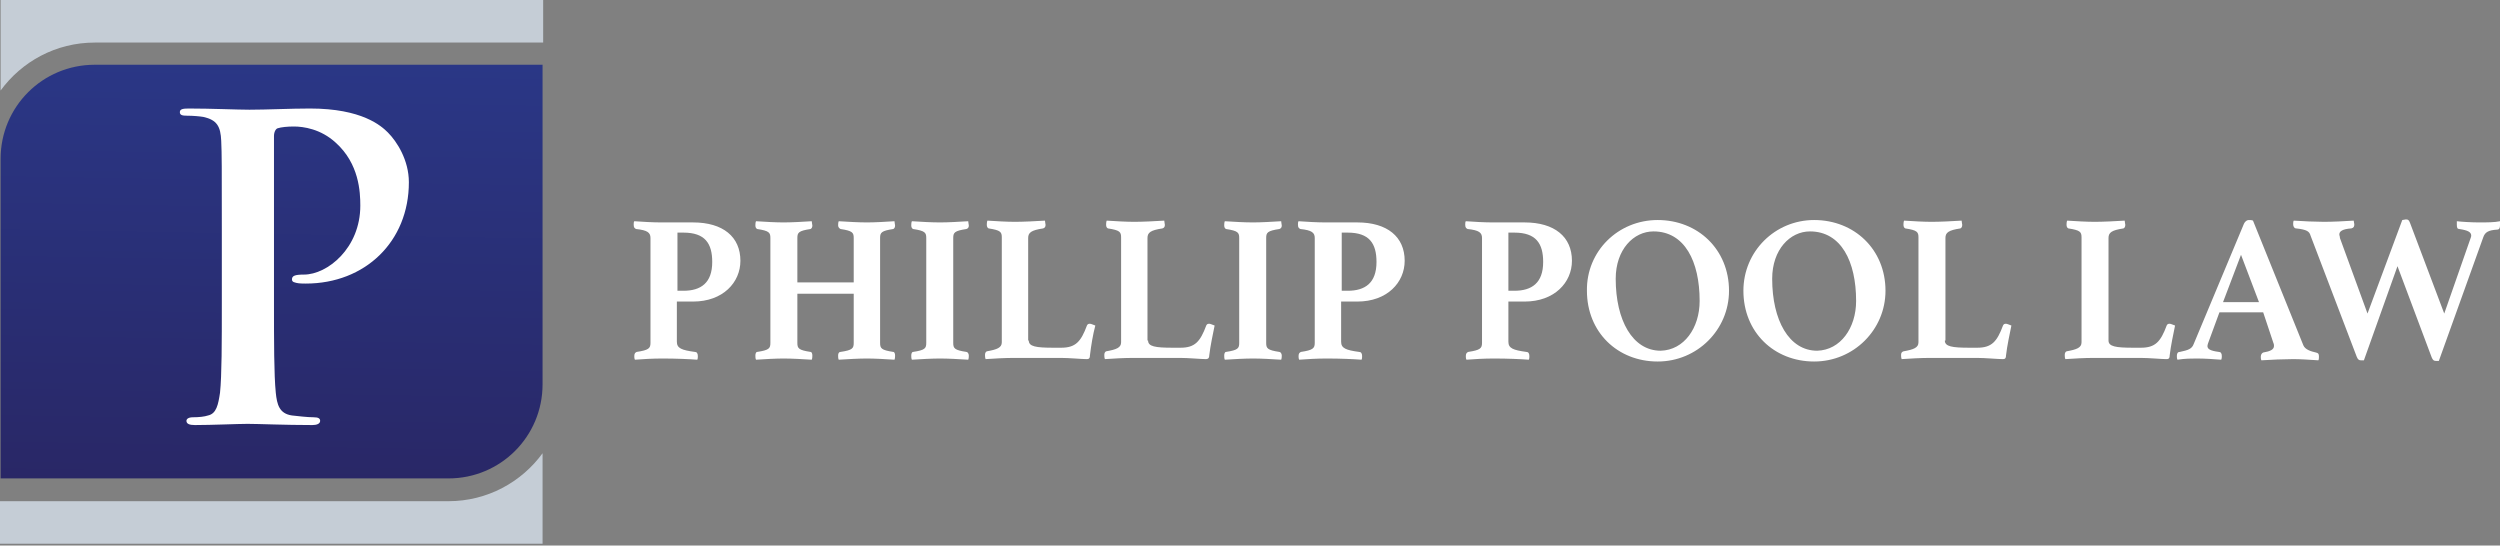
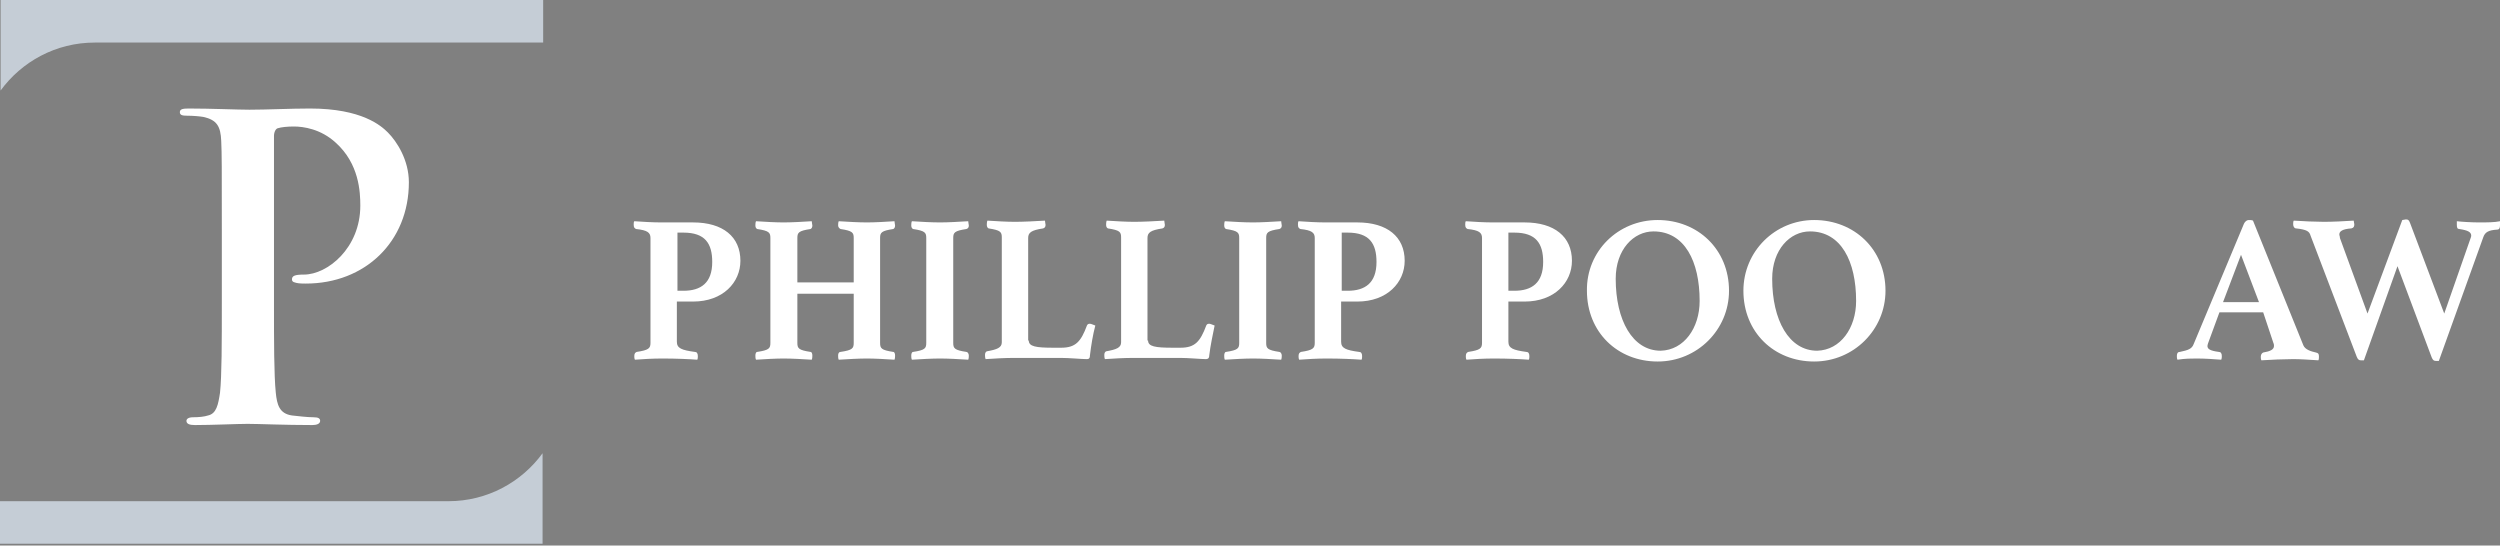
<svg xmlns="http://www.w3.org/2000/svg" width="417" height="91" viewBox="0 0 417 91" fill="none">
  <rect x="0" y="0" width="417" height="91" fill="#808080" stroke="none" />
  <path d="M112.9 50.3V57C112.9 58.1 113.7 58.4 115.9 58.7C116.2 58.7 116.4 58.9 116.4 59.4C116.4 59.5 116.4 59.9 116.3 60C115 59.9 112.8 59.8 110.5 59.8C108.8 59.8 107.2 59.9 105.9 60C105.8 59.8 105.8 59.5 105.8 59.4C105.8 58.9 106 58.8 106.2 58.7C108.2 58.4 108.5 58.1 108.5 57.2V39.7C108.5 38.8 108 38.4 106.1 38.2C105.9 38.1 105.7 38 105.7 37.5C105.7 37.3 105.7 37 105.8 36.9C107.1 37 109 37.1 110.3 37.1H115.6C120.6 37.1 123.5 39.5 123.5 43.5C123.5 47.1 120.6 50.3 115.6 50.3H112.9ZM114 48.5C116.9 48.5 118.8 47.2 118.8 43.7C118.8 40.6 117.6 38.8 114 38.8H113V48.5H114Z" fill="white" />
  <path d="M146.8 57.2C146.8 58.1 147 58.4 149 58.7C149.2 58.7 149.3 59 149.3 59.3C149.3 59.4 149.3 59.8 149.2 60C147.7 59.9 145.9 59.8 144.6 59.8C143.3 59.8 141.4 59.9 139.9 60C139.8 59.8 139.8 59.5 139.8 59.3C139.8 59 139.9 58.7 140.2 58.7C142.2 58.4 142.4 58.1 142.4 57.2V49H133V57.2C133 58.1 133.2 58.4 135.2 58.7C135.4 58.7 135.5 59 135.5 59.3C135.5 59.4 135.5 59.8 135.4 60C133.9 59.9 132 59.8 130.7 59.8C129.4 59.8 127.6 59.9 126.1 60C126 59.8 126 59.5 126 59.3C126 59 126.1 58.7 126.3 58.7C128.3 58.4 128.5 58.1 128.5 57.2V39.7C128.5 38.8 128.3 38.5 126.3 38.2C126.1 38.1 126 37.9 126 37.6C126 37.5 126 37.1 126.1 36.9C127.6 37 129.4 37.1 130.7 37.1C132 37.1 133.9 37 135.4 36.9C135.4 37.1 135.5 37.5 135.5 37.6C135.5 37.9 135.4 38.1 135.2 38.2C133.2 38.5 133 38.8 133 39.7V47.1H142.4V39.7C142.4 38.8 142.2 38.5 140.2 38.2C140 38.1 139.8 37.9 139.8 37.6C139.8 37.5 139.8 37.1 139.9 36.9C141.4 37 143.3 37.1 144.6 37.1C145.9 37.1 147.7 37 149.2 36.9C149.2 37.1 149.3 37.5 149.3 37.6C149.3 37.9 149.2 38.1 149 38.2C147 38.5 146.8 38.8 146.8 39.7V57.2Z" fill="white" />
  <path d="M159 57.2C159 58.1 159.2 58.4 161.2 58.7C161.4 58.7 161.6 59 161.6 59.3C161.6 59.4 161.6 59.8 161.5 60C160 59.9 158.1 59.8 156.8 59.8C155.5 59.8 153.6 59.9 152.1 60C152 59.8 152 59.5 152 59.3C152 59 152.1 58.7 152.3 58.7C154.3 58.4 154.5 58.1 154.5 57.2V39.7C154.5 38.8 154.3 38.5 152.3 38.2C152.1 38.1 152 37.9 152 37.6C152 37.5 152 37.1 152.1 36.9C153.6 37 155.4 37.1 156.8 37.1C158.1 37.1 159.9 37 161.5 36.9C161.5 37.1 161.6 37.5 161.6 37.6C161.6 37.9 161.5 38.1 161.2 38.2C159.2 38.5 159 38.8 159 39.7V57.2Z" fill="white" />
  <path d="M171.6 56.8C171.6 57.8 172.8 58 175.7 58H177C179.4 58 180.3 57 181.3 54.3C181.4 54.1 181.5 54 181.8 54C182 54 182.4 54.2 182.7 54.3C182.3 55.8 182 57.6 181.8 59.3C181.8 59.9 181.5 59.9 181.2 59.9C180.5 59.9 178.3 59.7 177 59.7H169.1C167.7 59.7 165.8 59.8 164.4 59.9C164.3 59.7 164.3 59.3 164.3 59.2C164.3 58.9 164.4 58.7 164.6 58.6C166.3 58.3 167.1 58 167.1 57.1V39.6C167.1 38.7 166.9 38.4 164.9 38.1C164.7 38 164.6 37.8 164.6 37.5C164.6 37.4 164.6 37 164.7 36.8C166.2 36.9 168 37 169.3 37C170.6 37 172.8 36.9 174.3 36.8C174.3 37 174.4 37.4 174.4 37.5C174.4 37.8 174.3 38 174 38.1C172 38.4 171.5 38.8 171.5 39.7V56.8H171.6Z" fill="white" />
  <path d="M191.5 56.8C191.5 57.8 192.7 58 195.6 58H196.9C199.3 58 200.2 57 201.2 54.3C201.3 54.1 201.4 54 201.7 54C201.9 54 202.3 54.2 202.6 54.3C202.3 55.8 201.9 57.6 201.7 59.3C201.7 59.9 201.3 59.9 201.1 59.9C200.4 59.9 198.2 59.7 196.9 59.7H189C187.6 59.7 185.7 59.8 184.3 59.9C184.2 59.7 184.2 59.3 184.2 59.2C184.2 58.9 184.3 58.7 184.5 58.6C186.2 58.3 187 58 187 57.1V39.6C187 38.7 186.8 38.4 184.8 38.1C184.6 38 184.5 37.8 184.5 37.5C184.5 37.4 184.5 37 184.6 36.8C186.1 36.9 187.9 37 189.2 37C190.5 37 192.7 36.9 194.2 36.8C194.2 37 194.3 37.4 194.3 37.5C194.3 37.8 194.2 38 193.9 38.1C191.9 38.4 191.4 38.8 191.4 39.7V56.8H191.5Z" fill="white" />
  <path d="M211.2 57.2C211.2 58.1 211.4 58.4 213.4 58.7C213.6 58.7 213.8 59 213.8 59.3C213.8 59.4 213.8 59.8 213.7 60C212.2 59.9 210.3 59.8 209 59.8C207.7 59.8 205.8 59.9 204.3 60C204.2 59.8 204.2 59.5 204.2 59.3C204.2 59 204.3 58.7 204.5 58.7C206.5 58.4 206.7 58.1 206.7 57.2V39.7C206.7 38.8 206.5 38.5 204.5 38.2C204.3 38.1 204.2 37.9 204.2 37.6C204.2 37.5 204.2 37.1 204.3 36.9C205.8 37 207.6 37.1 209 37.1C210.3 37.1 212.1 37 213.7 36.9C213.7 37.1 213.8 37.5 213.8 37.6C213.8 37.9 213.7 38.1 213.4 38.2C211.4 38.5 211.2 38.8 211.2 39.7V57.2Z" fill="white" />
  <path d="M223.7 50.3V57C223.7 58.1 224.5 58.4 226.7 58.7C227 58.7 227.2 58.9 227.2 59.4C227.2 59.5 227.2 59.9 227.1 60C225.8 59.9 223.6 59.8 221.3 59.8C219.6 59.8 218 59.9 216.7 60C216.6 59.8 216.6 59.5 216.6 59.4C216.6 58.9 216.8 58.8 217 58.7C219 58.4 219.3 58.1 219.3 57.2V39.7C219.3 38.8 218.8 38.4 216.9 38.2C216.7 38.1 216.5 38 216.5 37.5C216.5 37.3 216.5 37 216.6 36.9C217.9 37 219.8 37.1 221.1 37.1H226.4C231.4 37.1 234.3 39.5 234.3 43.5C234.3 47.1 231.4 50.3 226.4 50.3H223.7ZM224.8 48.5C227.7 48.5 229.6 47.2 229.6 43.7C229.6 40.6 228.4 38.8 224.8 38.8H223.8V48.5H224.8Z" fill="white" />
  <path d="M251.6 50.3V57C251.6 58.1 252.4 58.4 254.6 58.7C254.9 58.7 255.1 58.9 255.1 59.4C255.1 59.5 255.1 59.9 255 60C253.7 59.9 251.5 59.8 249.2 59.8C247.5 59.8 245.9 59.9 244.6 60C244.5 59.8 244.5 59.5 244.5 59.4C244.5 58.9 244.7 58.8 244.9 58.7C246.9 58.4 247.2 58.1 247.2 57.2V39.7C247.2 38.8 246.7 38.4 244.8 38.2C244.6 38.1 244.4 38 244.4 37.5C244.4 37.3 244.4 37 244.5 36.9C245.8 37 247.7 37.1 249 37.1H254.3C259.3 37.1 262.2 39.5 262.2 43.5C262.2 47.1 259.3 50.3 254.3 50.3H251.6ZM252.6 48.5C255.5 48.5 257.4 47.2 257.4 43.7C257.4 40.6 256.2 38.8 252.6 38.8H251.6V48.5H252.6Z" fill="white" />
  <path d="M276.5 36.7C283.2 36.7 288.4 41.6 288.4 48.5C288.4 55 283.1 60.3 276.5 60.3C269.8 60.3 264.7 55.4 264.7 48.5C264.6 41.9 269.9 36.7 276.5 36.7ZM283.5 50.2C283.5 43.6 281 38.6 275.8 38.6C272.5 38.6 269.5 41.6 269.5 46.5C269.5 53.4 272.3 58.5 277 58.5C280.9 58.4 283.5 54.7 283.5 50.2Z" fill="white" />
  <path d="M302.6 36.7C309.3 36.7 314.5 41.6 314.5 48.5C314.5 55 309.2 60.3 302.6 60.3C295.9 60.3 290.8 55.4 290.8 48.5C290.8 41.9 296.1 36.7 302.6 36.7ZM309.6 50.2C309.6 43.6 307.1 38.6 301.9 38.6C298.6 38.6 295.6 41.6 295.6 46.5C295.6 53.4 298.4 58.5 303.1 58.5C307 58.4 309.6 54.7 309.6 50.2Z" fill="white" />
-   <path d="M324.4 56.8C324.4 57.8 325.6 58 328.5 58H329.8C332.2 58 333.1 57 334.1 54.3C334.2 54.1 334.3 54 334.6 54C334.8 54 335.2 54.2 335.5 54.3C335.2 55.8 334.8 57.6 334.6 59.3C334.6 59.9 334.3 59.9 334 59.9C333.3 59.9 331.1 59.7 329.8 59.7H321.9C320.5 59.7 318.6 59.8 317.2 59.9C317.1 59.7 317.1 59.3 317.1 59.2C317.1 58.9 317.2 58.7 317.5 58.6C319.2 58.3 320 58 320 57.1V39.6C320 38.7 319.8 38.4 317.8 38.1C317.6 38 317.5 37.8 317.5 37.5C317.5 37.4 317.5 37 317.6 36.8C319.1 36.9 320.9 37 322.2 37C323.5 37 325.7 36.9 327.2 36.8C327.2 37 327.3 37.4 327.3 37.5C327.3 37.8 327.2 38 327 38.1C325 38.4 324.5 38.8 324.5 39.7V56.8H324.4Z" fill="white" />
-   <path d="M351.7 56.8C351.7 57.8 352.9 58 355.8 58H357.1C359.5 58 360.4 57 361.4 54.3C361.5 54.1 361.6 54 361.9 54C362.1 54 362.5 54.2 362.8 54.3C362.5 55.8 362.1 57.6 361.9 59.3C361.9 59.9 361.6 59.9 361.3 59.9C360.6 59.9 358.4 59.7 357.1 59.7H349.2C347.8 59.7 345.9 59.8 344.5 59.9C344.4 59.7 344.4 59.3 344.4 59.2C344.4 58.9 344.5 58.7 344.7 58.6C346.4 58.3 347.2 58 347.2 57.1V39.6C347.2 38.7 347 38.4 345 38.1C344.8 38 344.7 37.8 344.7 37.5C344.7 37.4 344.7 37 344.8 36.8C346.3 36.9 348.1 37 349.4 37C350.7 37 352.9 36.9 354.4 36.8C354.4 37 354.5 37.4 354.5 37.5C354.5 37.8 354.4 38 354.2 38.1C352.2 38.4 351.7 38.8 351.7 39.7V56.8Z" fill="white" />
  <path d="M377.5 52.1H370.2L368.4 57C368.3 57.2 368.2 57.6 368.2 57.7C368.2 58.2 368.6 58.5 370.1 58.7C370.4 58.7 370.6 58.9 370.6 59.4C370.6 59.5 370.6 59.8 370.5 60C369.2 59.9 367.8 59.8 366.4 59.8C365.5 59.8 364.5 59.8 363.2 60C363.1 59.8 363.1 59.5 363.1 59.4C363.1 59 363.2 58.7 363.6 58.7C365 58.4 365.6 58.2 365.9 57.4L374.3 37.3C374.5 36.9 374.8 36.7 375.1 36.7C375.3 36.7 375.6 36.7 375.8 36.8L384.2 57.6C384.5 58.3 385.4 58.6 386.3 58.8C386.7 58.9 386.8 59 386.8 59.5C386.8 59.6 386.8 60 386.7 60.1C385.2 60 383.7 59.9 382.5 59.9C381.2 59.9 378.5 60 377.2 60.1C377.1 59.9 377.1 59.6 377.1 59.5C377.1 59.1 377.3 58.9 377.5 58.8C378.7 58.6 379.3 58.3 379.3 57.7C379.3 57.6 379.3 57.4 379.2 57.2L377.5 52.1ZM376.8 50.4L373.8 42.5L370.8 50.4H376.8Z" fill="white" />
  <path d="M400.7 36.7C400.9 36.7 401.1 36.6 401.3 36.6C401.7 36.6 401.8 36.7 402 37.2L407.7 52.3L412 40C412.1 39.7 412.2 39.5 412.2 39.3C412.2 38.7 411.6 38.4 410.2 38.2C409.9 38.2 409.8 38 409.8 37.5C409.8 37.4 409.8 37.3 409.8 37.2V36.9C410.6 37 412.3 37.1 413.5 37.1C414.8 37.1 416.1 37.1 417 36.9V37.2C417 37.3 417 37.5 417 37.6C417 38 416.9 38.3 416.5 38.3C415.1 38.4 414.5 38.7 414.2 39.6L406.8 60.2C406.6 60.2 406.5 60.2 406.3 60.2C406 60.2 405.8 60.1 405.6 59.6L399.9 44.4L394.3 60.1C394.1 60.1 394 60.1 393.8 60.1C393.5 60.1 393.3 60 393.1 59.5L385.4 39.3C385.2 38.6 384.8 38.3 383 38.1C382.7 38.1 382.5 37.8 382.5 37.4C382.5 37.3 382.5 36.9 382.6 36.8C384 36.9 386.3 37 387.6 37C389.1 37 391.1 36.9 392.6 36.8C392.6 37 392.7 37.3 392.7 37.4C392.7 37.8 392.6 38 392.2 38.1C390.7 38.2 390.2 38.6 390.2 39.1C390.2 39.3 390.3 39.4 390.3 39.7L394.9 52.3L400.7 36.7Z" fill="white" />
  <path d="M74.8 83.6H0V90.7H90.5V75.6C87 80.4 81.3 83.6 74.8 83.6Z" fill="#C5CDD6" />
  <path d="M15.8 7.1H90.6V0H0.1V15.1C3.6 10.3 9.3 7.1 15.8 7.1Z" fill="#C5CDD6" />
-   <path d="M15.8 10.8C7.1 10.8 0.1 17.8 0.1 26.5V42.6V79.8H74.8C83.5 79.8 90.5 72.8 90.5 64.1V42.7V10.8H15.8Z" fill="url(#paint0_linear_75_42)" />
  <path d="M37 38.3C37 27.7 37 25.7 36.9 23.5C36.8 21.1 36.2 20 33.9 19.5C33.3 19.4 32.2 19.3 31.2 19.3C30.4 19.3 30 19.2 30 18.7C30 18.2 30.5 18.1 31.5 18.1C35.2 18.1 39.6 18.3 41.6 18.3C44.5 18.3 48.5 18.1 51.7 18.1C60.4 18.1 63.6 21 64.7 22.1C66.2 23.6 68.2 26.7 68.2 30.4C68.2 40.3 60.9 47.3 51 47.3C50.7 47.3 49.9 47.3 49.5 47.2C49.2 47.1 48.7 47.1 48.7 46.6C48.7 46 49.2 45.8 50.7 45.8C54.6 45.8 60.1 41.4 60.1 34.3C60.1 32 59.9 27.3 56 23.8C53.5 21.5 50.6 21.1 49 21.1C48 21.1 46.9 21.2 46.3 21.4C46 21.5 45.7 22 45.7 22.7V50.6C45.7 57 45.7 62.5 46 65.5C46.2 67.5 46.6 69 48.7 69.3C49.7 69.4 51.2 69.6 52.3 69.6C53.1 69.6 53.4 69.8 53.4 70.2C53.4 70.7 52.8 70.9 52.1 70.9C47.5 70.9 43.1 70.7 41.3 70.7C39.7 70.7 35.3 70.9 32.5 70.9C31.6 70.9 31.1 70.7 31.1 70.2C31.1 69.9 31.4 69.6 32.2 69.6C33.2 69.6 34.1 69.5 34.7 69.3C36.1 69 36.4 67.5 36.7 65.5C37 62.6 37 57.1 37 50.6V38.3Z" fill="white" />
  <defs>
    <linearGradient id="paint0_linear_75_42" x1="46.269" y1="-11.898" x2="44.514" y2="89.906" gradientUnits="userSpaceOnUse">
      <stop stop-color="#2A3C90" />
      <stop offset="1" stop-color="#292562" />
    </linearGradient>
  </defs>
</svg>